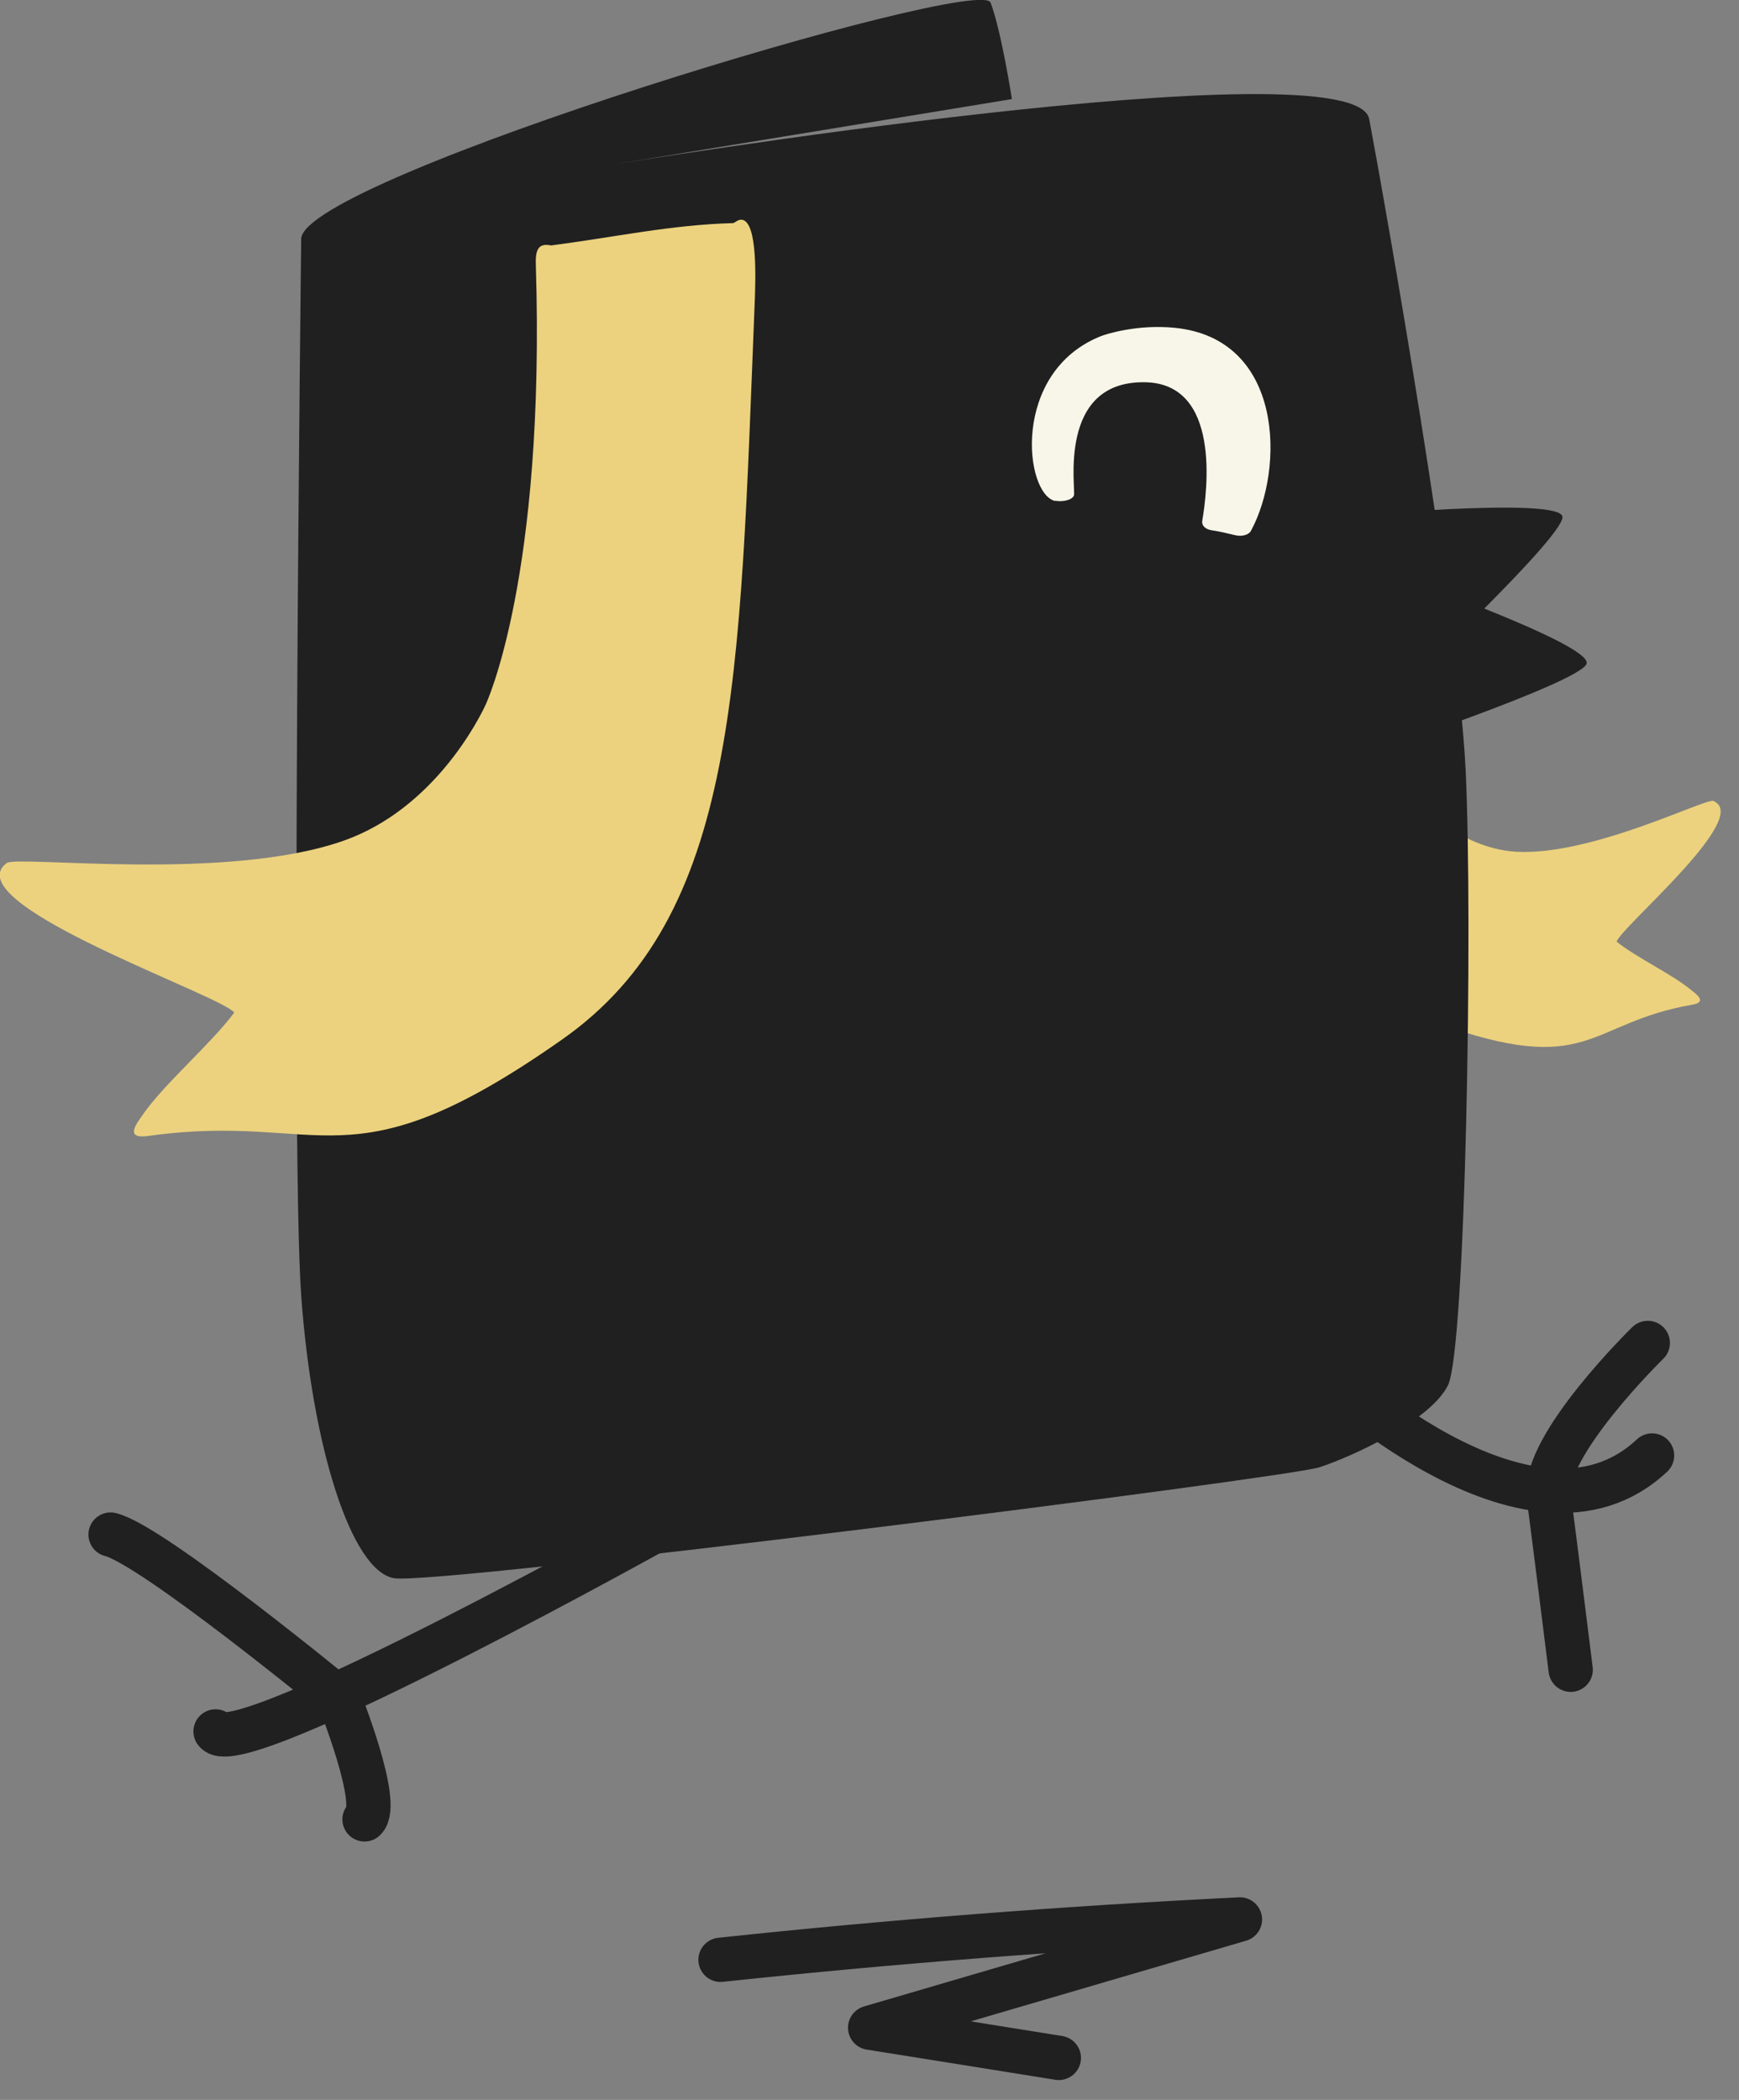
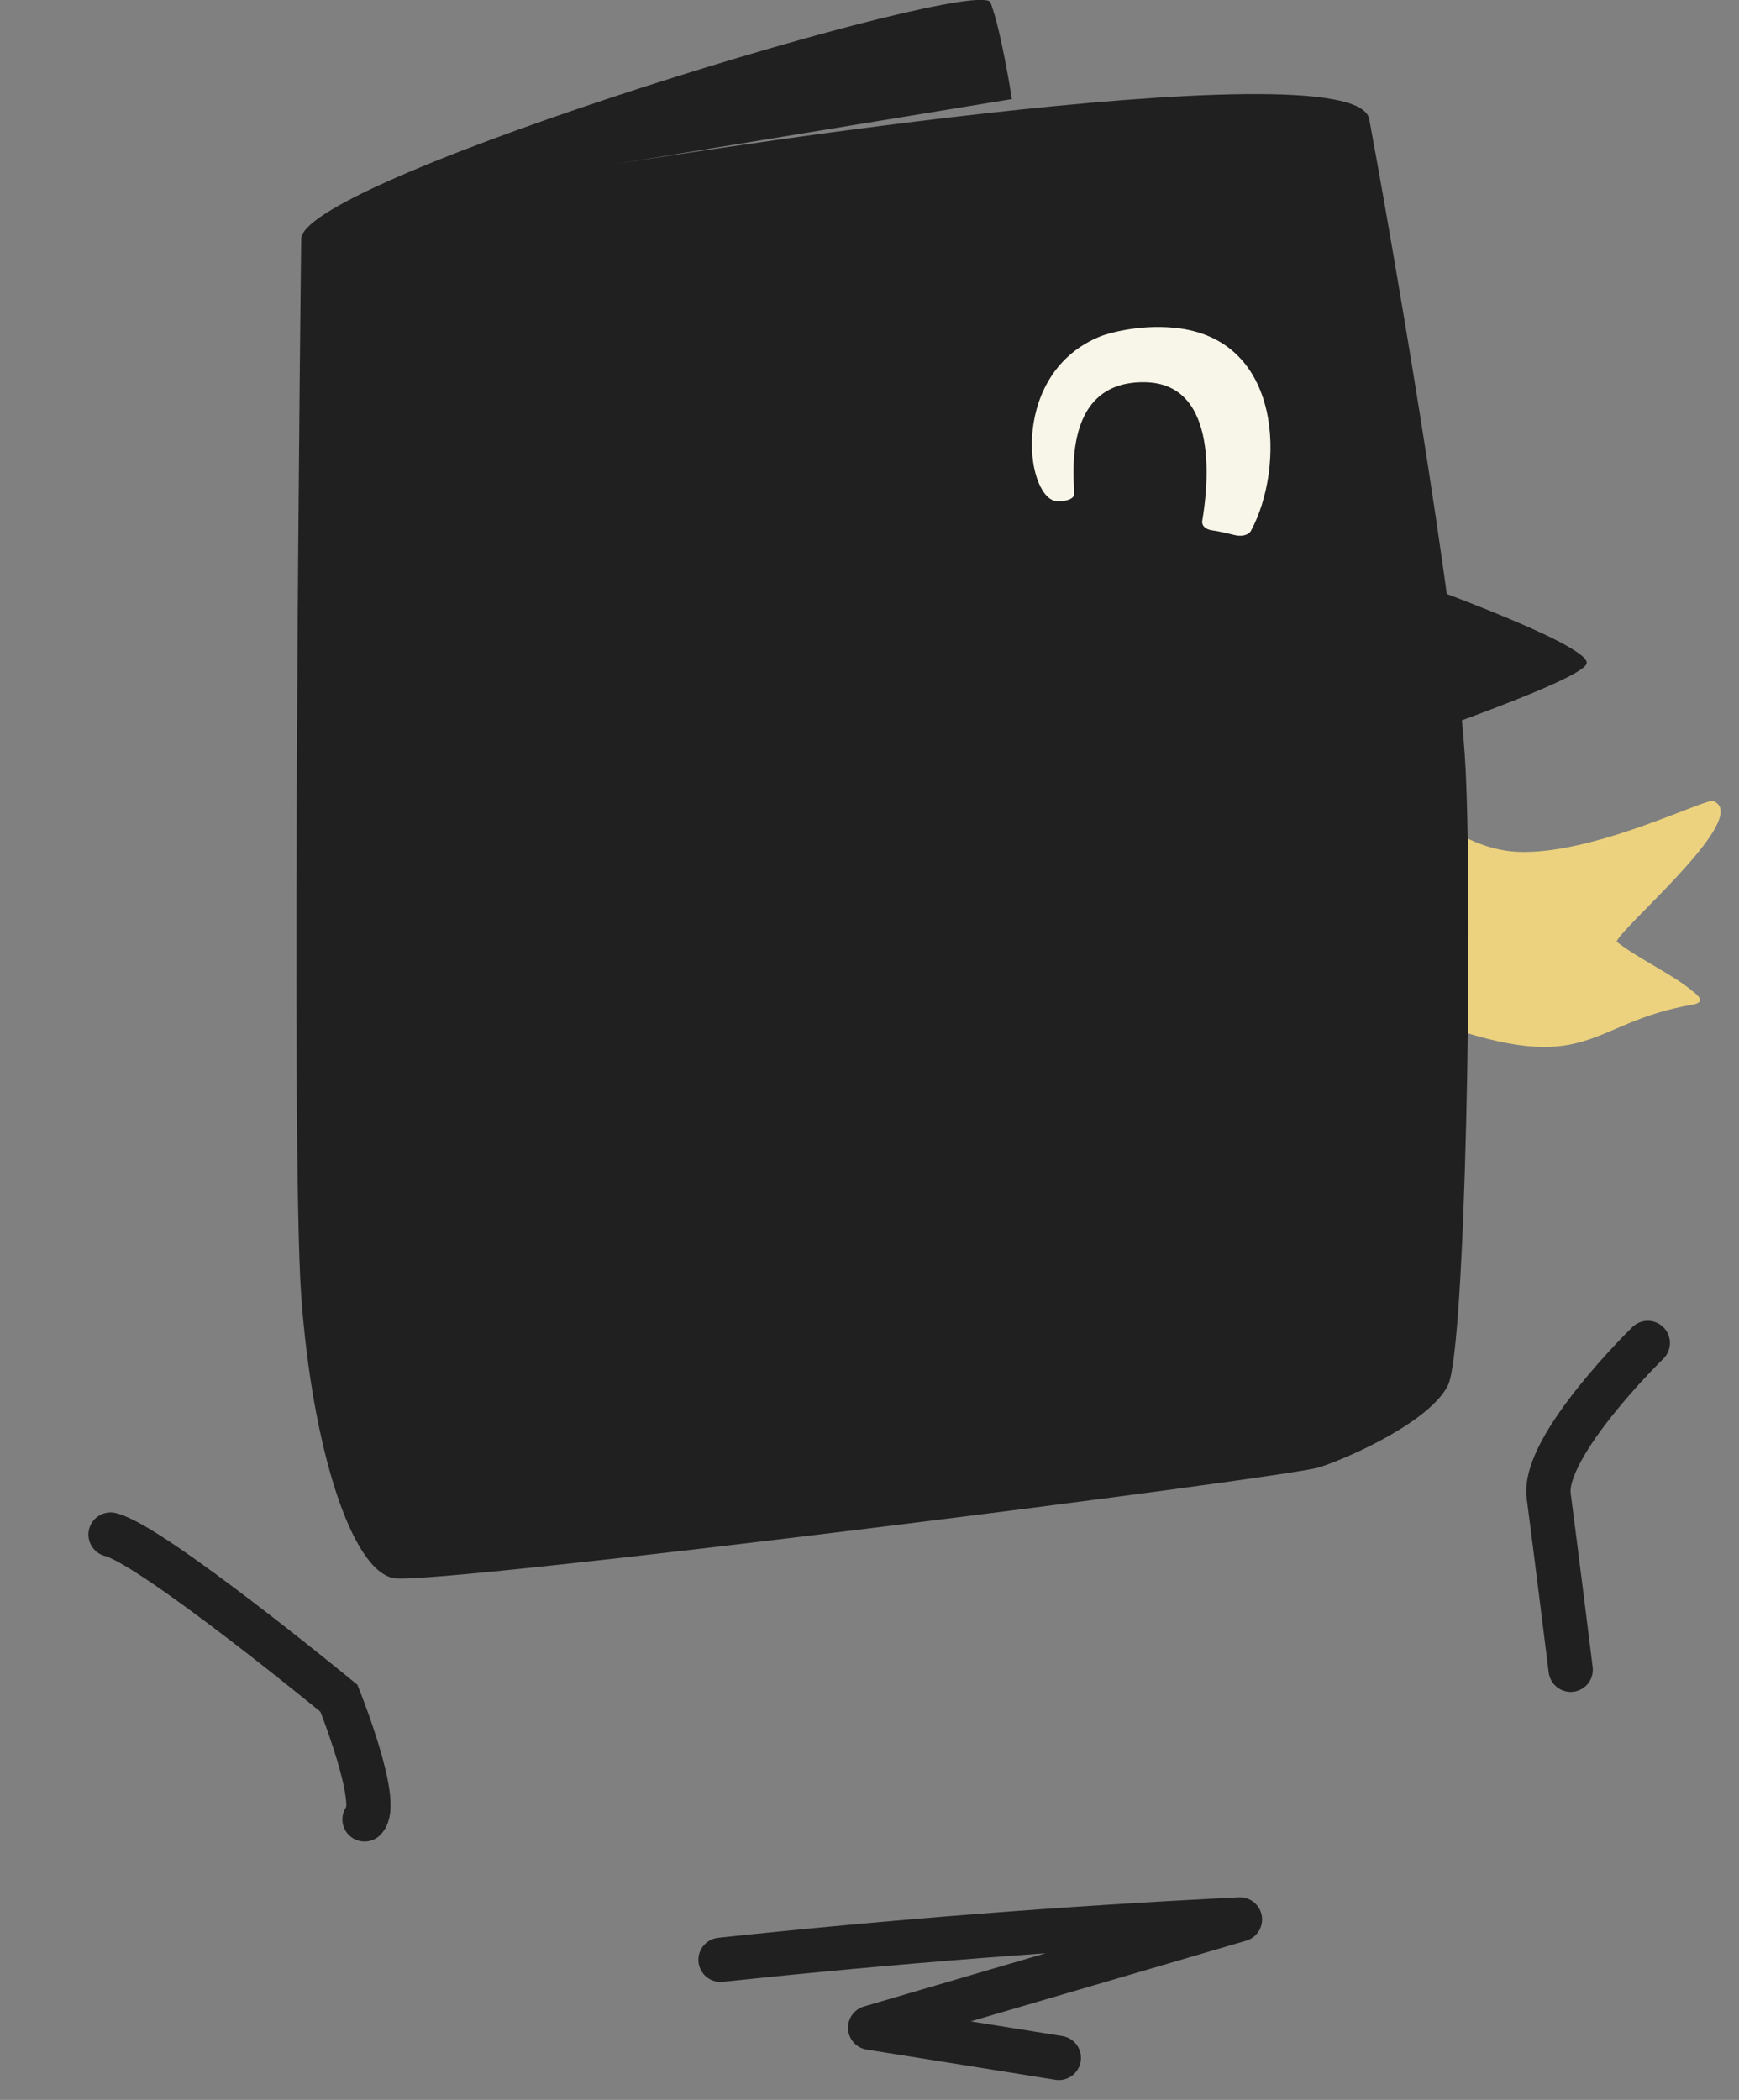
<svg xmlns="http://www.w3.org/2000/svg" width="53" height="64" viewBox="0 0 53 64" fill="none">
  <rect x="0" y="0" width="53" height="64" fill="#808080" stroke="none" />
  <g clip-path="url(#clip0_111_1475)">
    <path d="M38.64 15.49C37.49 15.7 36.42 15.79 35.33 16.12C35.3 16.12 35.21 16.07 35.14 16.12C34.9 16.28 35.31 17.36 35.49 17.84C38.28 25.18 39.85 29.78 43.76 31.17C48.5 32.87 48.34 31.18 51.58 30.62C52.04 30.54 51.7 30.3 51.55 30.18C50.96 29.69 49.9 29.2 49.27 28.7C49.4 28.28 52.85 25.37 52.4 24.56C52.35 24.48 52.28 24.44 52.22 24.41C51.96 24.33 48.53 26.08 46.22 25.96C44.43 25.86 43.04 24.34 42.85 24.13C42.85 24.13 40.96 22 39.03 15.76C39.01 15.69 38.95 15.47 38.82 15.44C38.75 15.42 38.69 15.45 38.65 15.48" fill="#ECD27E" />
    <path d="M9.18 7.27C9.29 5.42 29.87 -0.79 30.19 0.08C30.52 0.95 30.84 3.02 30.84 3.02L18.65 5.02C18.65 5.02 41.3 1.31 41.73 3.63C42.17 5.96 44.45 18.81 44.67 23.49C44.89 28.17 44.67 41.13 44.13 42.22C43.59 43.31 41.19 44.4 40.21 44.72C39.23 45.04 13.32 48.32 12.01 48.1C10.7 47.88 9.51 44.07 9.18 39.49C8.85 34.92 9.18 7.26 9.18 7.26" fill="#202020" />
-     <path d="M16.8 7.48C18.73 7.23 20.45 6.85 22.34 6.8C22.39 6.8 22.5 6.67 22.63 6.7C23.09 6.81 23.03 8.5 23 9.25C22.54 20.77 22.52 27.91 17.12 31.69C10.57 36.29 9.92 33.87 4.53 34.62C3.77 34.73 4.17 34.24 4.34 33.99C5 33.03 6.41 31.84 7.14 30.86C6.71 30.34 -0.28 27.92 -0 26.59C0.03 26.45 0.13 26.36 0.21 26.3C0.58 26.07 6.91 26.88 10.48 25.62C13.25 24.64 14.62 21.87 14.8 21.48C14.8 21.48 16.63 17.63 16.33 8.04C16.33 7.93 16.31 7.6 16.49 7.5C16.58 7.45 16.7 7.46 16.79 7.48" fill="#ECD27E" />
    <path d="M32.16 15.26C32.33 15.3 32.67 15.26 32.73 15.1C32.8 14.94 32.2 11.6 34.9 11.65C37.21 11.69 36.8 14.95 36.64 15.88C36.62 16.01 36.73 16.13 36.92 16.16C37.14 16.19 37.39 16.25 37.64 16.31C37.84 16.36 38.06 16.31 38.13 16.17C39.15 14.28 39.13 10.31 35.79 9.99C34.67 9.88 33.71 10.18 33.54 10.25C30.81 11.35 31.22 15.06 32.16 15.27V15.26Z" fill="#F8F6E8" />
-     <path d="M40.76 15.76C40.76 15.76 47.62 15.11 47.62 15.76C47.62 16.41 42.61 21.09 42.61 21.09C42.61 21.09 40.87 20 40.76 18.91C40.65 17.82 40.76 15.75 40.76 15.75" fill="#202020" />
    <path d="M42.12 17.38C42.12 17.38 48.63 19.65 48.35 20.24C48.08 20.83 41.57 23 41.57 23C41.57 23 40.44 21.28 40.8 20.25C41.16 19.21 42.12 17.38 42.12 17.38Z" fill="#202020" />
-     <path d="M20.52 46.34C20.52 46.34 7.25 53.76 6.57 52.77" stroke="#202020" stroke-width="1.35" stroke-miterlimit="10" stroke-linecap="round" />
    <path d="M3.37 46.77C4.64 47.08 10.33 51.76 10.33 51.76C10.33 51.76 11.62 54.97 11.11 55.45" stroke="#202020" stroke-width="1.35" stroke-miterlimit="10" stroke-linecap="round" />
-     <path d="M40.2 41.66C40.2 41.66 46.62 47.87 50.35 44.36" stroke="#202020" stroke-width="1.35" stroke-miterlimit="10" stroke-linecap="round" />
    <path d="M50.22 40.93C50.22 40.93 47 44.07 47.2 45.59C47.4 47.11 47.87 50.89 47.87 50.89" stroke="#202020" stroke-width="1.35" stroke-miterlimit="10" stroke-linecap="round" />
    <path d="M21.96 59.73C27.22 59.17 32.51 58.76 37.79 58.5C34.03 59.6 30.28 60.7 26.52 61.8C28.44 62.11 30.36 62.41 32.27 62.72" stroke="#202020" stroke-width="1.35" stroke-linecap="round" stroke-linejoin="round" />
  </g>
  <defs>
    <clipPath id="clip0_111_1475">
      <rect width="52.44" height="63.39" fill="white" />
    </clipPath>
  </defs>
</svg>